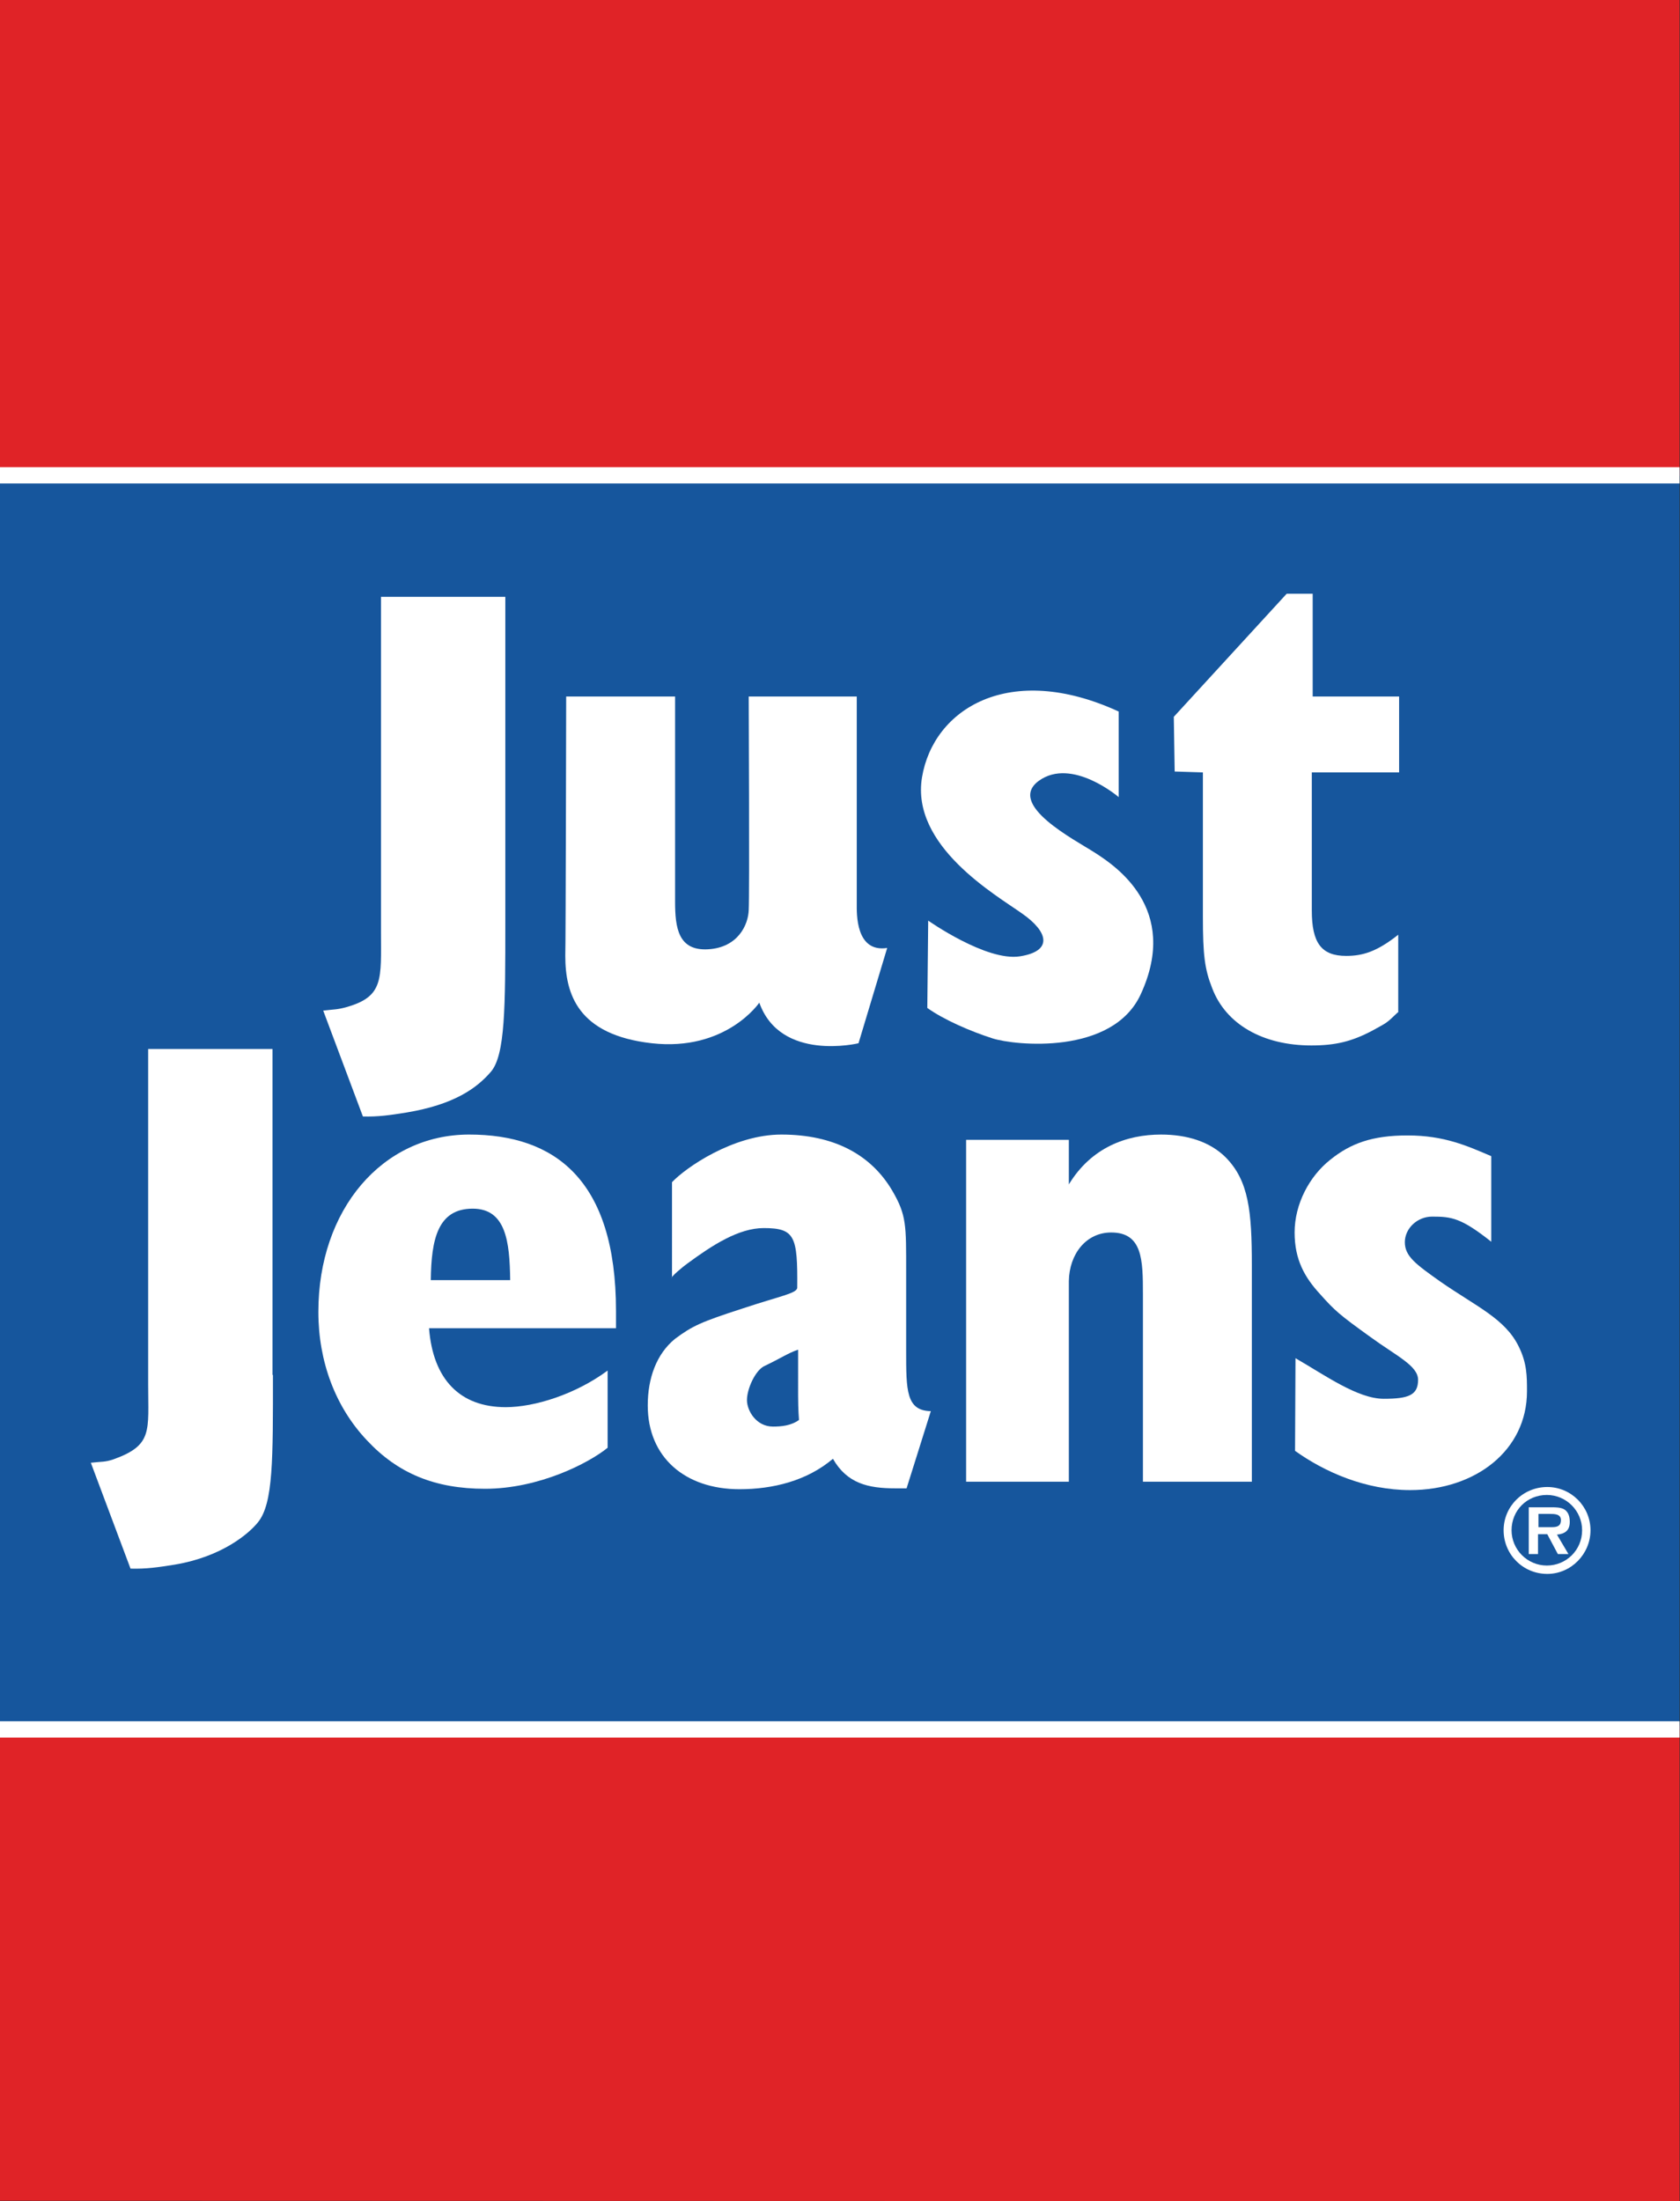
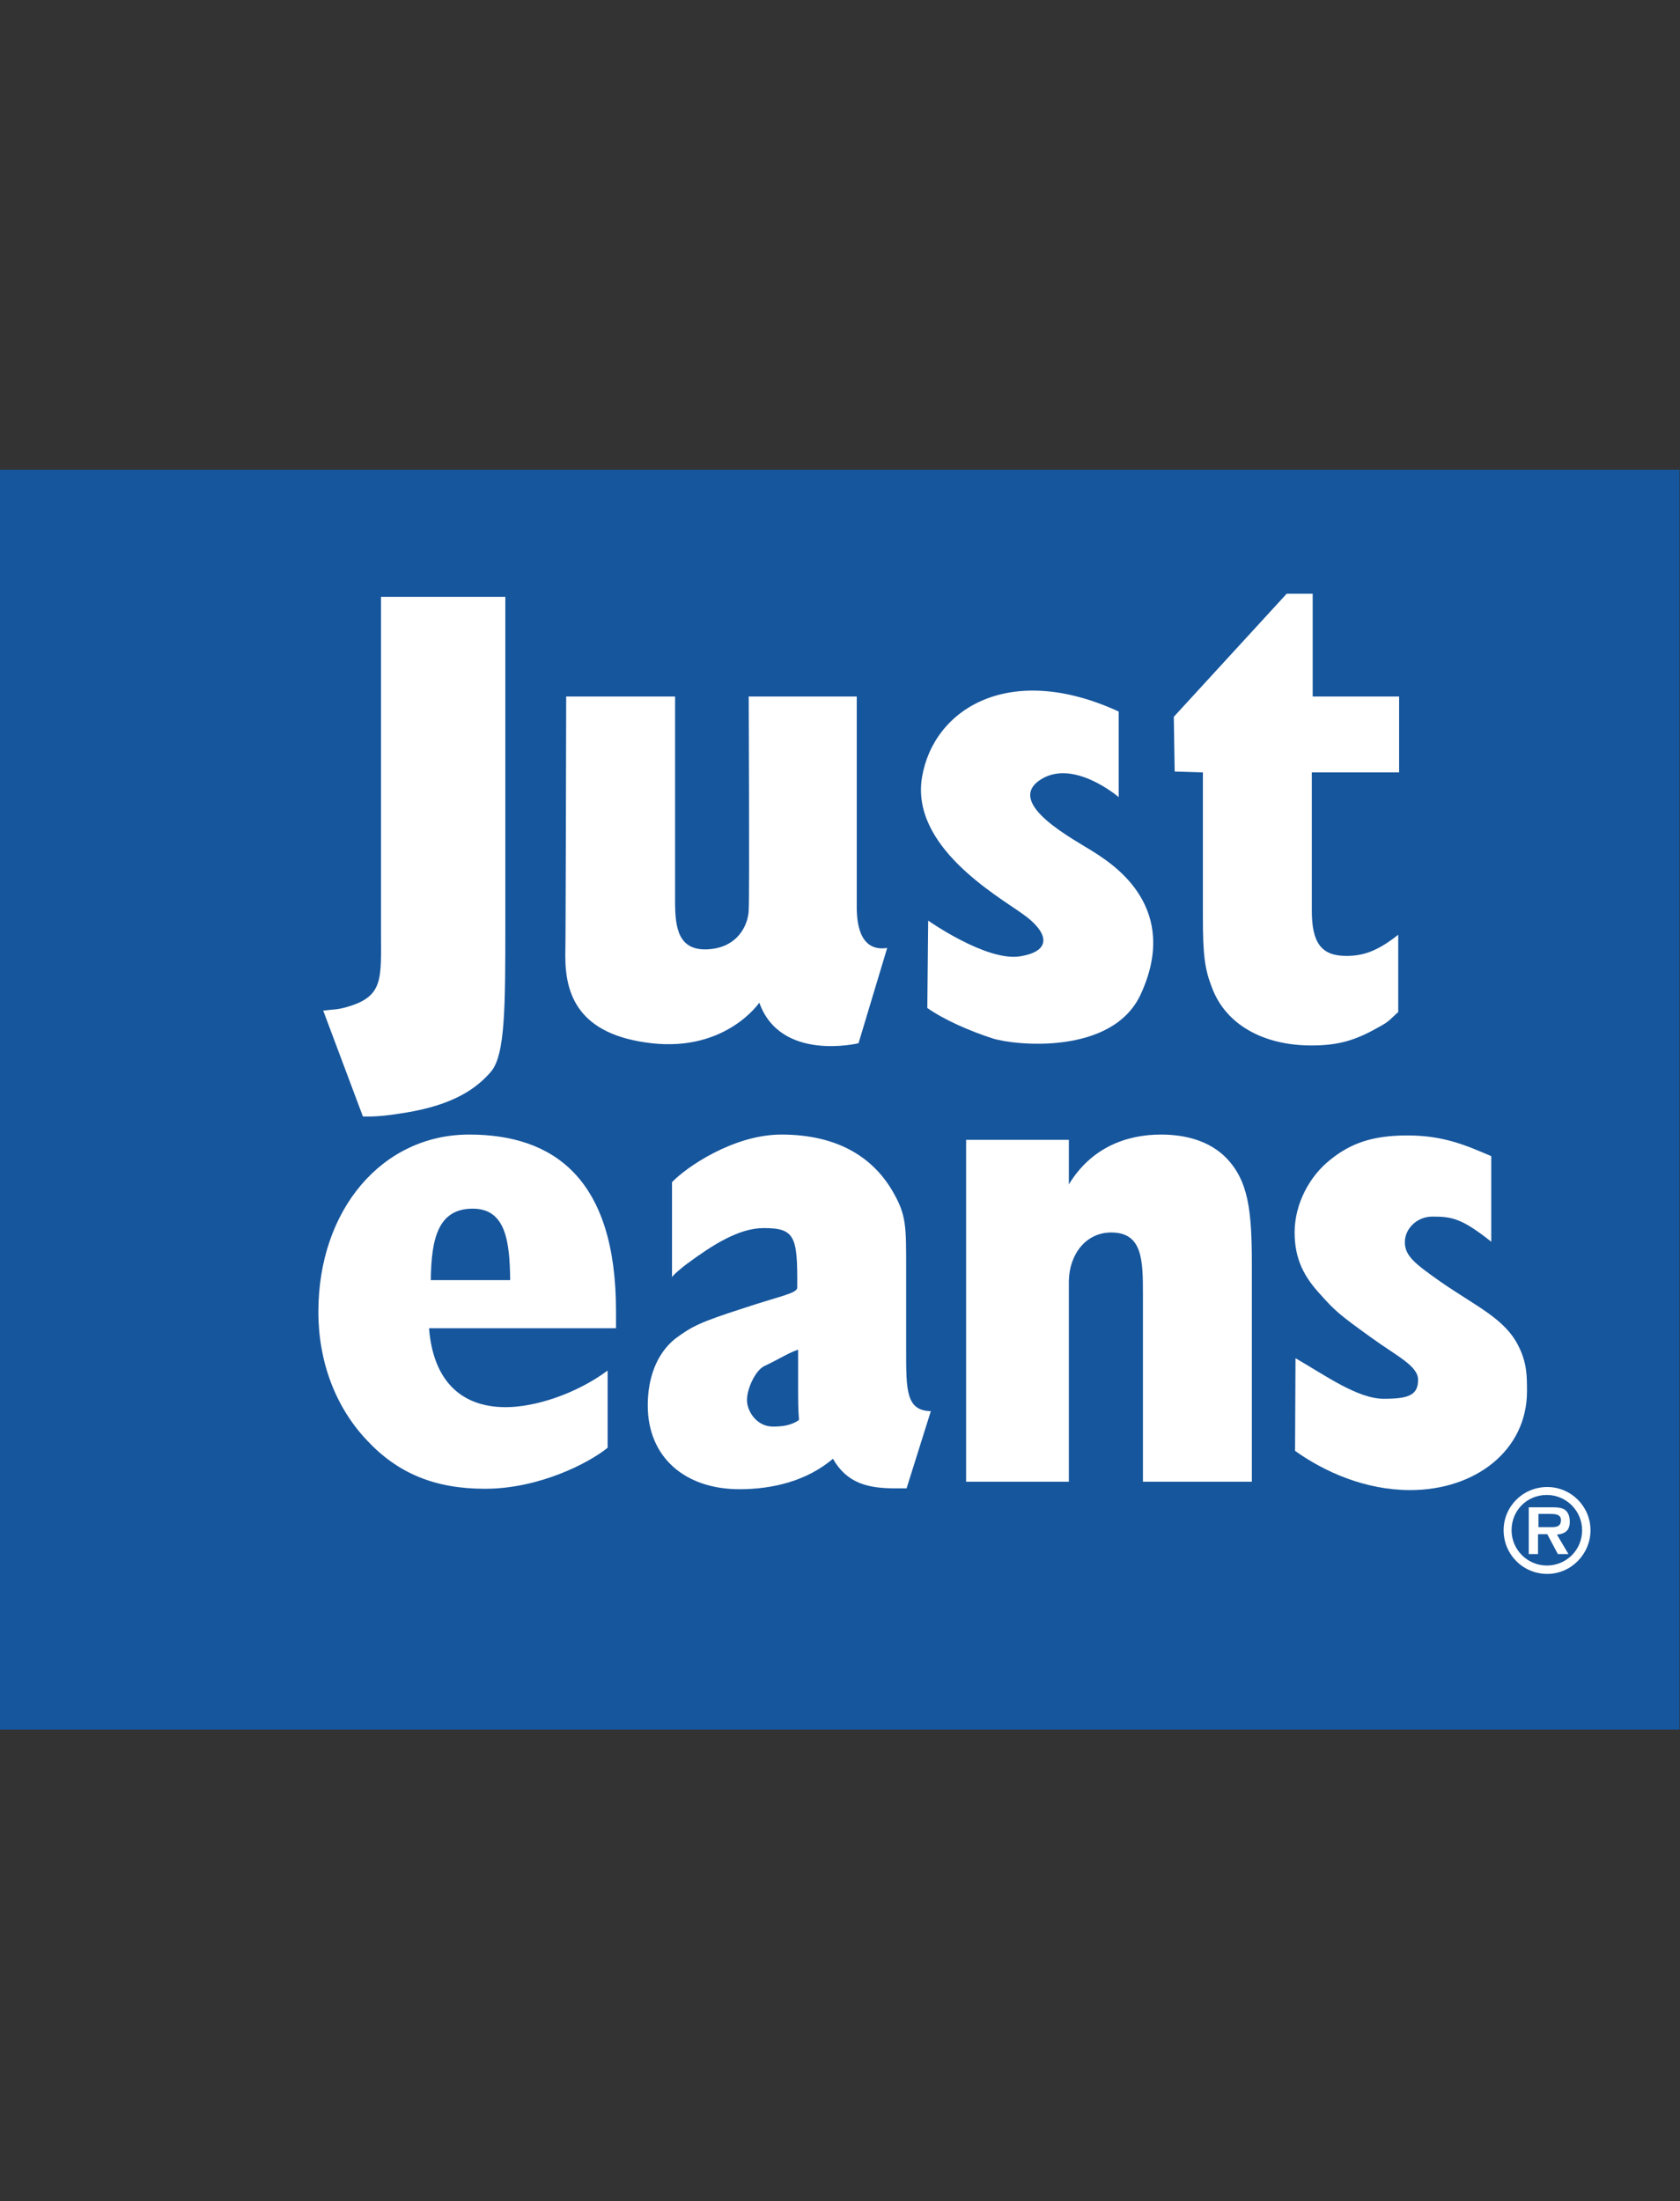
<svg xmlns="http://www.w3.org/2000/svg" version="1.1" id="Logo" x="0px" y="0px" viewBox="0 0 381 499" style="enable-background:new 0 0 381 499;" xml:space="preserve">
  <rect x="0" y="0" width="381" height="499" fill="#333333" stroke="none" />
  <style type="text/css">
	.st0{fill:#E02327;}
	.st1{fill:#16569D;}
	.st2{fill:#FFFFFF;}
	.st3{fill:none;}
</style>
  <g>
-     <path class="st0" d="M0,107.8V0l380.9,0v107.9L0,107.8z M380.9,499V391.2L0,391.1l0,107.8L380.9,499z" />
    <polygon class="st1" points="380.9,392.1 0,392.1 0,106.5 380.9,106.5  " />
    <path class="st2" d="M114.6,209.2c0,19,0,30-3.3,33.8c-3.2,3.7-8.3,7.4-19.1,9.2c-3.7,0.6-6.5,1-9.9,0.9l-9-24   c2.5-0.3,3.2-0.2,5.3-0.8c8.5-2.4,7.8-6.4,7.8-17v-76l28.2,0V209.2z" />
    <path class="st2" d="M317,229.5c-2.8,2.7-2.5,2.3-5.7,4.1c-4.7,2.5-8.4,3.4-13.9,3.4c-11,0-19.4-4.8-22.5-13   c-1.7-4.3-2.1-7.5-2.1-16.2v-32.7l-6.4-0.2l-0.2-12.4l25.6-27.9l5.9,0l0,23.3l19.6,0v17.2l-19.8,0l0,31.3c0,7.4,2.2,10.3,7.8,10.3   c3.8,0,7-1,11.8-4.8V229.5z" />
    <path class="st2" d="M137.8,328.2c-4.3,3.5-15.6,9.3-27.8,9.3c-11.4,0-19.8-3.5-26.8-11c-7.1-7.5-11-17.8-11-29.1   c0-23.2,14.5-40.2,34.2-40.2c19.3,0,33.3,10.1,33.3,40c0,2.1,0,2.9,0,3.9H97.3c0.9,11.6,7,17.9,17.4,17.9c6.5,0,15.8-2.9,23.1-8.3   L137.8,328.2z M115.7,290.2c-0.1-8.8-1-16.2-8.5-16.2c-7.9,0-9.4,6.9-9.5,16.2L115.7,290.2z" />
    <path class="st2" d="M205.6,337.4c0.1,0-0.8,0-2.6,0c-6.1,0-10.9-1.1-14.1-6.7c-5.9,5-13.6,6.9-21.2,6.9c-12.3,0-20.8-7.2-20.8-19   c0-6.2,2-11.7,6.2-15.1c3.9-2.9,5.8-3.8,15.4-6.9c8.4-2.8,12.3-3.4,12.3-4.7c0.1-11.6-0.5-13.5-7.6-13.5c-5.7,0-11.7,3.9-17.4,8.1   c-0.6,0.4-3.9,3.1-3.4,3.2V268c3.1-3.3,13.9-10.8,24.8-10.8c12,0,20.4,4.6,25.2,12.8c3.2,5.5,3.1,7.8,3.1,18.2v18   c0,9,0,13.6,5.6,13.7L205.6,337.4z M180.9,306c-2.1,0.7-4,2-7.6,3.7c-2,1-3.9,5.1-3.9,7.7c0,2.4,2.1,6,5.9,6c1.9,0,4.1-0.2,5.9-1.5   c0,0-0.2-2.3-0.2-5.5V306z" />
    <path class="st2" d="M219.1,258.4l23.3,0l0,10.1c5.1-8.4,13.1-11.3,20.9-11.3c5.9,0,11.1,1.6,14.7,5.2c5.2,5.3,5.9,12.2,5.9,24.4   v49.1h-24.7l0-42.5c0-7.8-0.1-14-7.2-14c-5.7,0-9.5,4.9-9.6,11l0,45.5l-23.3,0L219.1,258.4z" />
-     <path class="st2" d="M61.9,311.7c0,19,0.1,29.1-3.4,33.4c-2,2.5-8.1,7.8-18.9,9.6c-3.7,0.6-6.5,1-10,0.9l-9-24   c2.5-0.3,3.2-0.1,5.2-0.8c8.9-3.2,7.8-6.4,7.8-17v-76l28.2,0V311.7z" />
    <path class="st2" d="M293.8,307.9c6.6,3.8,14.1,9.2,20,9.2c5.6,0,7.8-0.8,7.8-4.3c0-3.2-4.9-5.4-10.8-9.7c-7.1-5.1-8.1-6-11.4-9.7   c-3.5-3.8-5.8-7.8-5.8-14c0-6.5,3.4-12.8,8.1-16.5c4.6-3.7,9.5-5.5,17.5-5.5c8.4,0,13.6,2.4,19,4.7l0,19.4c-6.8-5.4-9-5.7-13.4-5.7   c-3.4,0-6.2,2.7-6.2,5.8c0,3.2,2.5,5,8,8.9c8.2,5.7,14.7,8.4,17.8,14.7c1.9,3.8,1.9,6.8,1.9,10.2c0,13.4-11.7,22.4-26.5,22.4   c-10.1,0-19.4-4.1-26.1-8.9L293.8,307.9z" />
    <path class="st2" d="M341,346.9c0-5.4,4.4-9.8,9.9-9.8c5.4,0,9.8,4.4,9.8,9.8c0,5.4-4.4,9.9-9.8,9.9   C345.4,356.8,341,352.4,341,346.9 M358.8,346.9c0-4.4-3.6-8-8-8c-4.5,0-8,3.5-8,8c0,4.4,3.6,8,8,8S358.8,351.4,358.8,346.9" />
    <path class="st2" d="M355.7,352.3l-2.4,0l-2.4-4.5l-2.1,0v4.5l-2.1,0l0-10.6l5.2,0c0.9,0,2.1,0,2.9,0.5c0.9,0.6,1.2,1.6,1.2,2.8   c0,1.9-1,2.7-2.9,2.9L355.7,352.3z M352,346.2c1.2,0,2-0.3,2-1.6c0-1.4-1.5-1.4-2.5-1.4l-2.6,0v3H352z" />
    <path class="st2" d="M128.4,157.9l24.7,0c0,0,0,40.6,0,46.5c0,5.9,0.7,11.2,7.5,10.8c6.8-0.4,9.1-5.6,9.2-8.9   c0.2-3.3,0-48.4,0-48.4l24.5,0c0,0,0,44.9,0,47c0,2.1-0.3,11.1,6.9,10l-6.5,21.6c0,0-17.7,4.3-22.5-9.2c0,0-7.5,11.1-24.4,9.2   c-16.8-1.9-19.6-11.2-19.6-19.8C128.3,213.6,128.4,157.9,128.4,157.9" />
    <path class="st2" d="M253.7,161.3v19.4c0,0-10.6-9.1-18.1-3.7c-7.4,5.4,8.2,13.4,12.7,16.3c4.5,2.9,19.4,12.6,10.4,32.1   c-6.4,13.9-28.6,11.6-33.6,10c-5-1.6-11-4.2-14.8-6.9l0.2-19.8c0,0,13.2,9.3,20.8,8.1c7.6-1.2,6.4-5.6,0.5-9.7   c-5.9-4.2-25.3-15.3-22.7-30.9C211.7,160.7,228.9,149.9,253.7,161.3" />
    <g>
-       <polygon class="st3" points="0,0 0,499 381,499 380.9,0   " />
-     </g>
+       </g>
    <g>
-       <path class="st2" d="M0,393.9v-3.7l380.9,0v3.7L0,393.9z M380.9,109.6L0,109.6v-3.7l380.9,0V109.6z" />
-     </g>
+       </g>
  </g>
</svg>